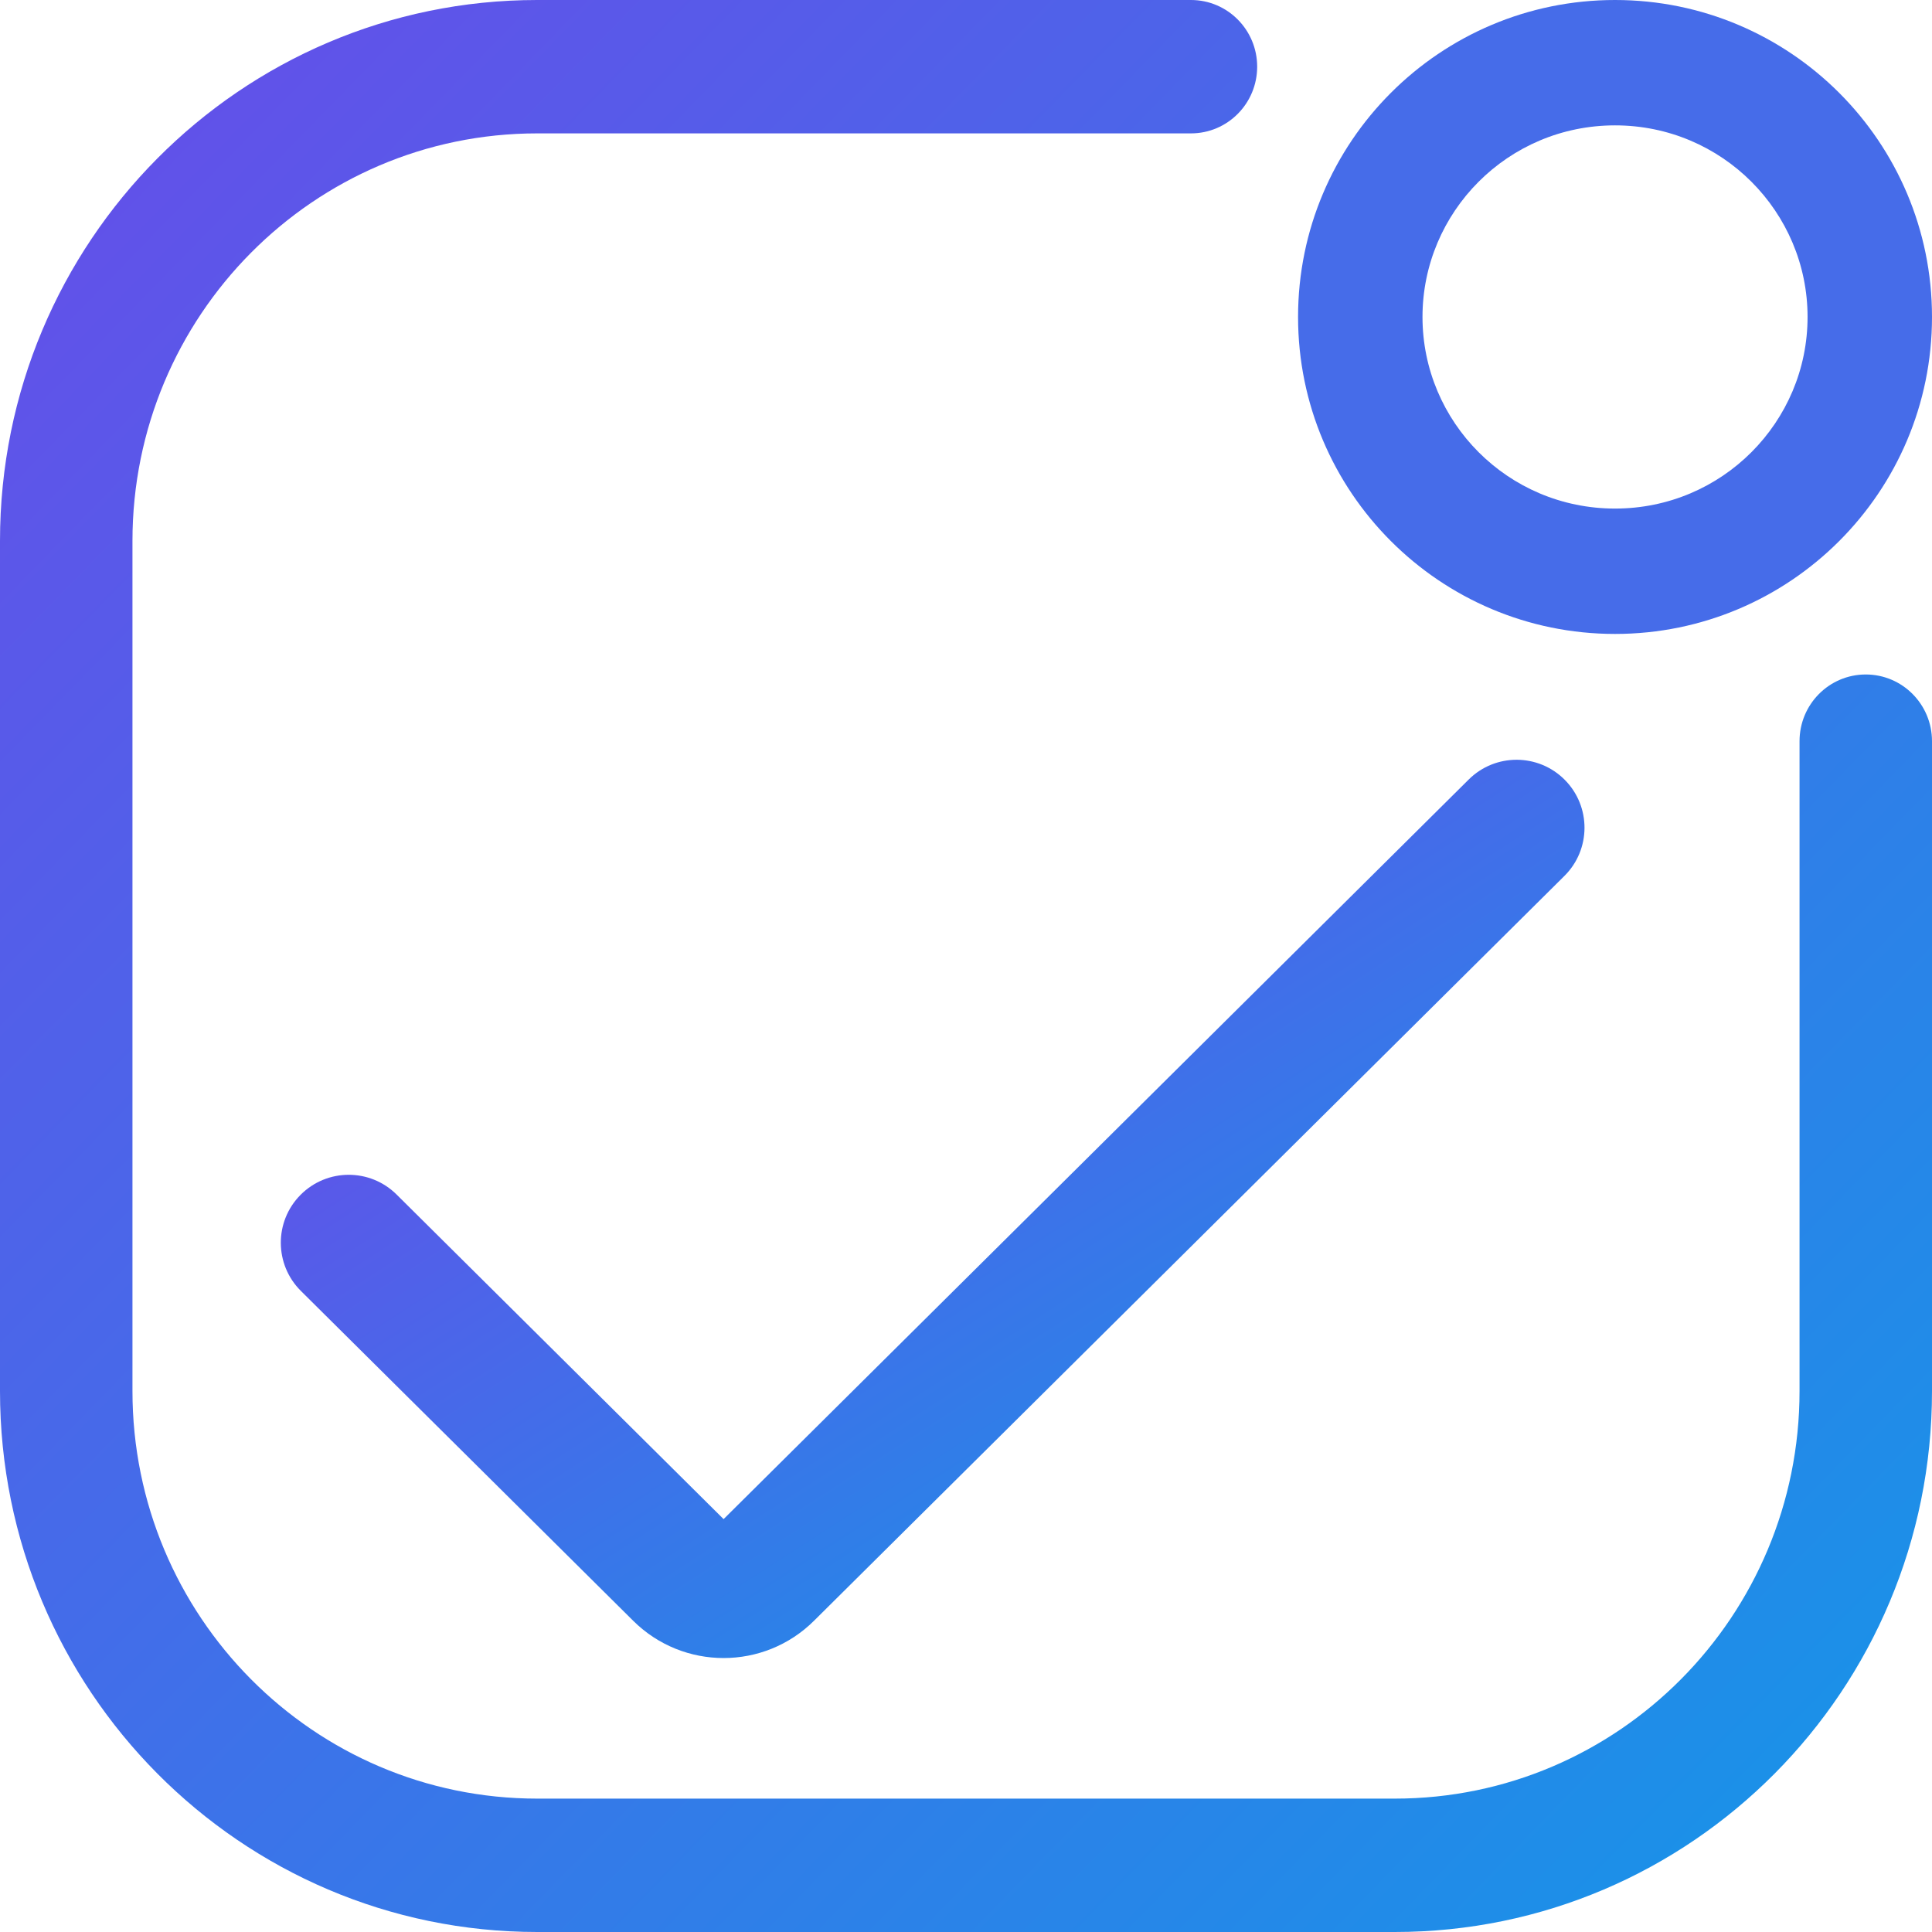
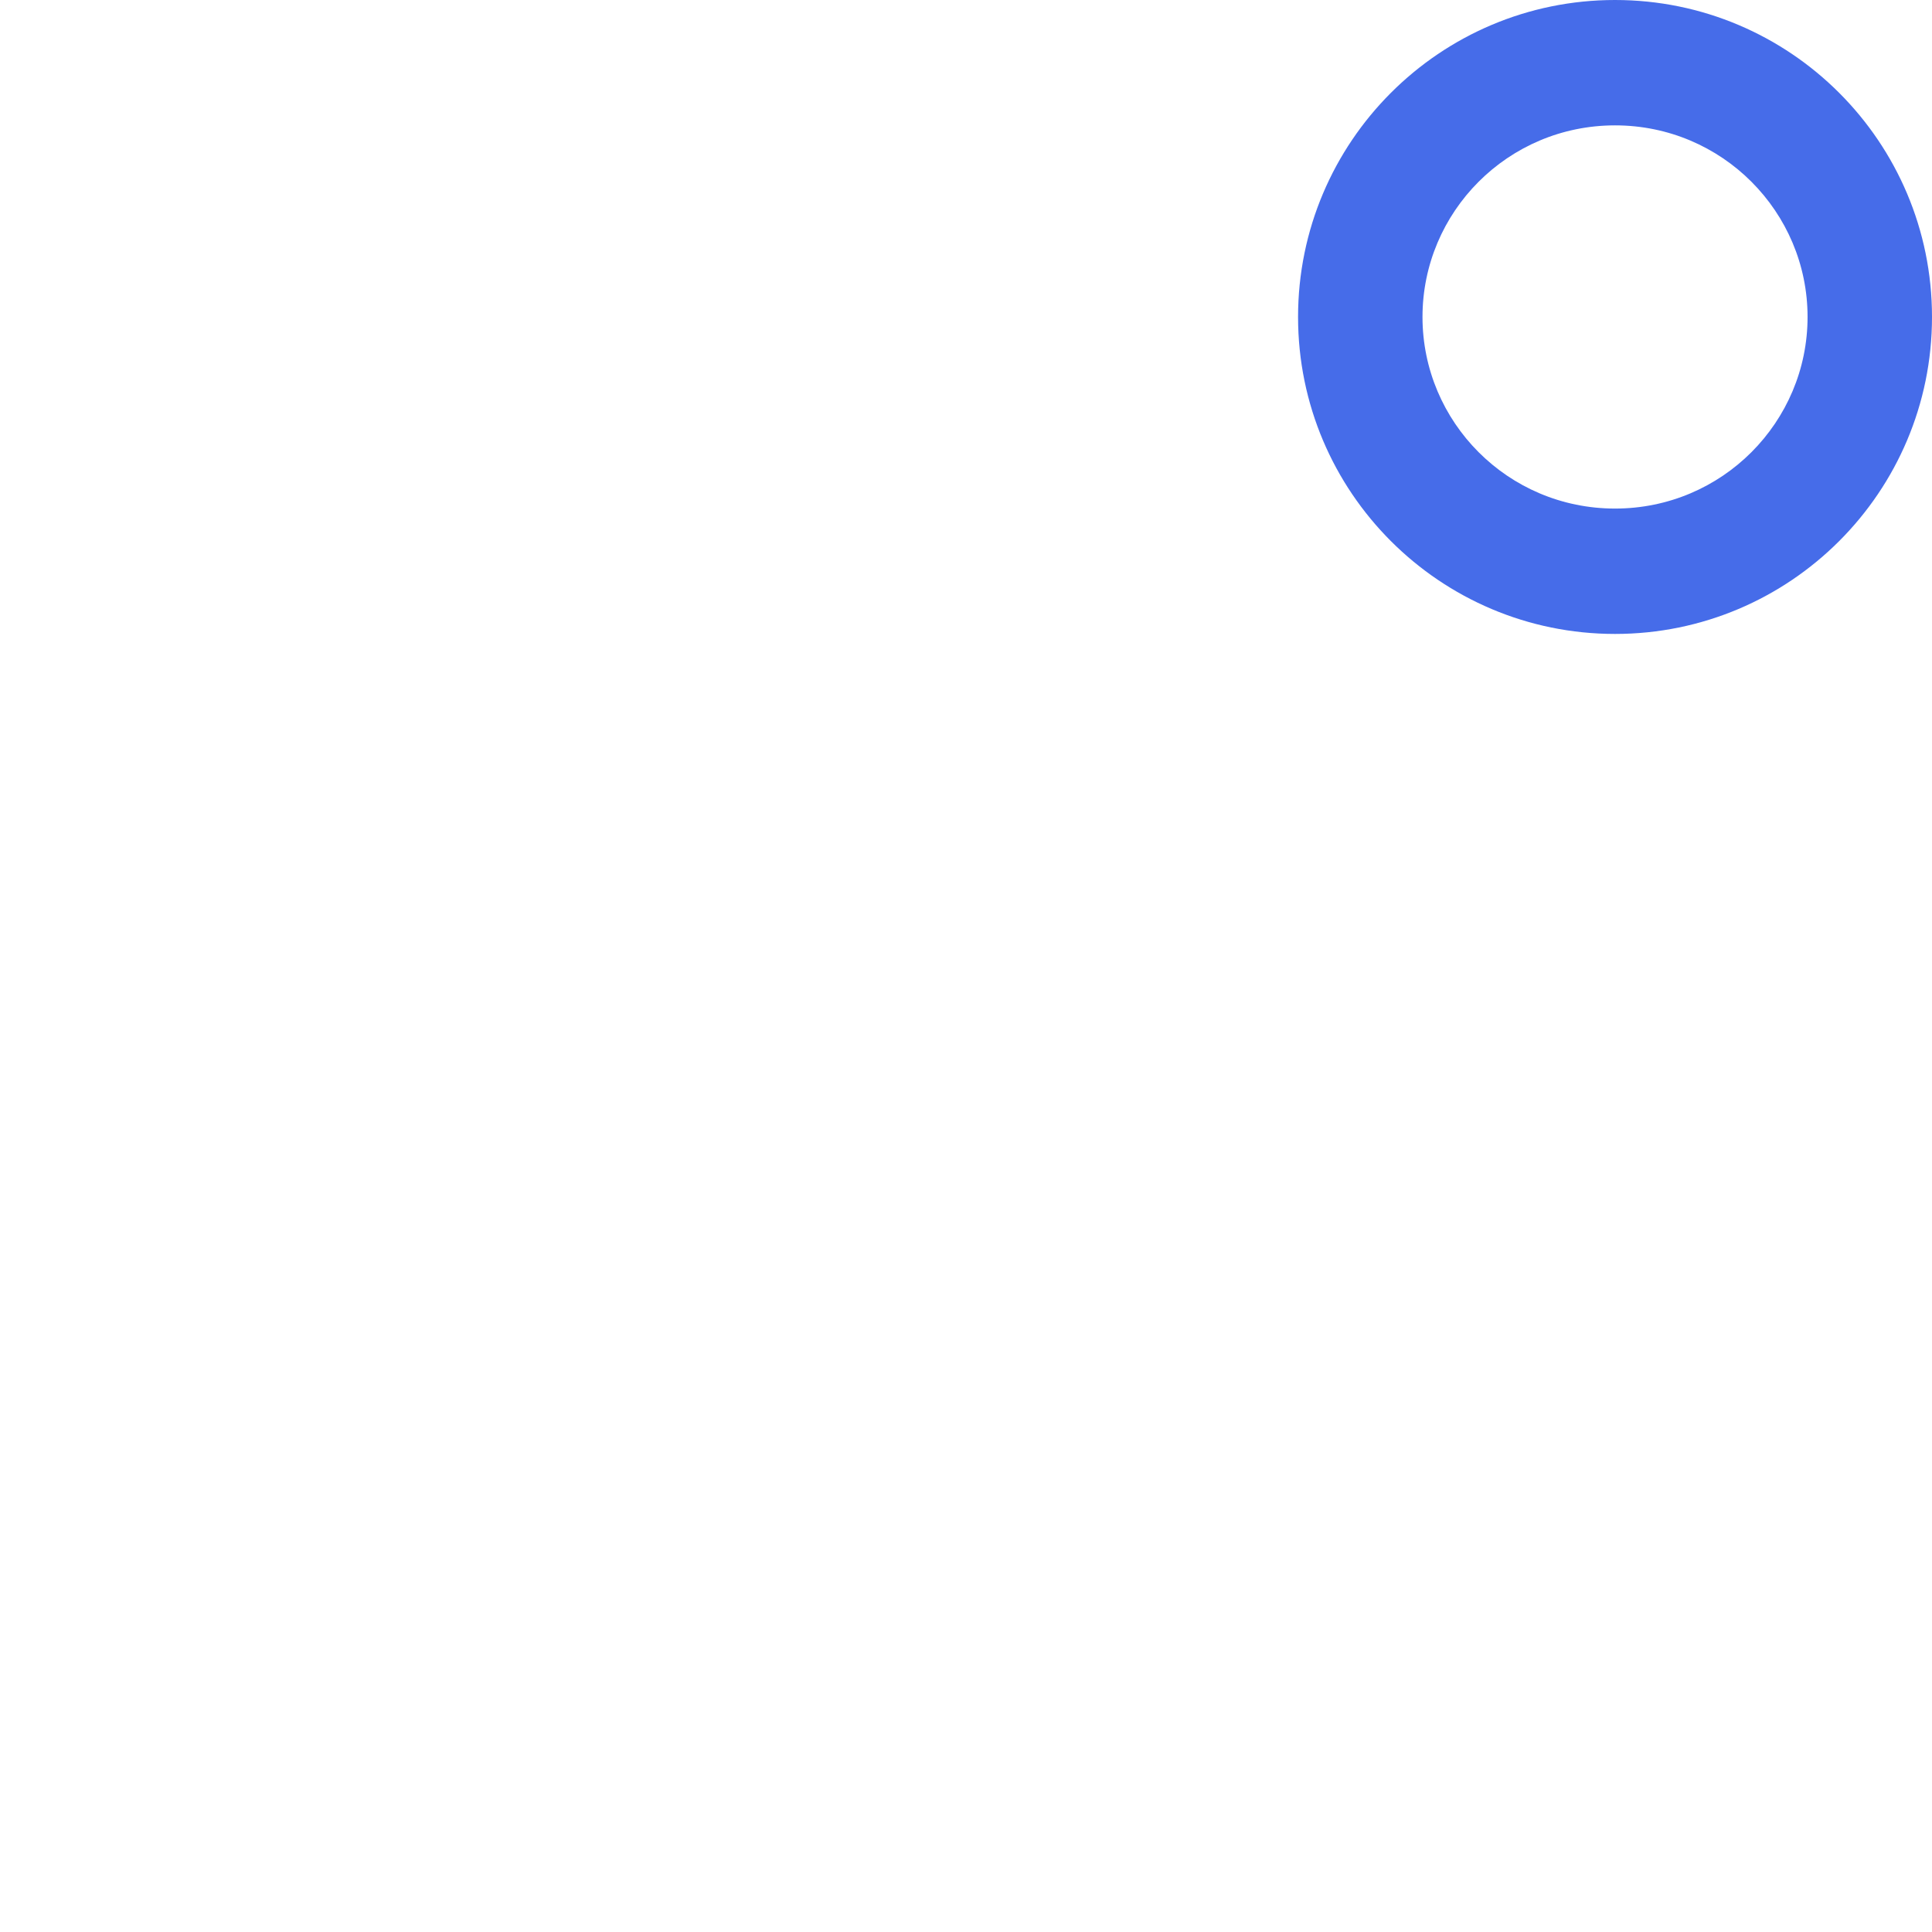
<svg xmlns="http://www.w3.org/2000/svg" width="128" height="128" viewBox="0 0 128 128" fill="none">
  <g>
-     <path fill-rule="evenodd" clip-rule="evenodd" d="M0 35.838C0 16.045 15.935 0 35.591 0H78.903C81.326 0 83.291 1.978 83.291 4.418C83.291 6.859 81.326 8.837 78.903 8.837H35.591C20.782 8.837 8.776 20.926 8.776 35.838V92.162C8.776 107.074 20.782 119.163 35.591 119.163H92.409C107.218 119.163 119.224 107.074 119.224 92.162V49.105C119.224 46.664 121.189 44.686 123.612 44.686C126.035 44.686 128 46.664 128 49.105V92.162C128 111.955 112.065 128 92.409 128H35.591C15.935 128 0 111.955 0 92.162V35.838Z" fill="url(#paint0_linear_1_79)" />
    <path fill-rule="evenodd" clip-rule="evenodd" d="M107 33.694C114.103 33.694 119.756 27.953 119.756 21C119.756 14.047 114.103 8.306 107 8.306C99.897 8.306 94.244 14.047 94.244 21C94.244 27.953 99.897 33.694 107 33.694ZM107 42C118.598 42 128 32.598 128 21C128 9.402 118.598 0 107 0C95.402 0 86 9.402 86 21C86 32.598 95.402 42 107 42Z" fill="#466CE9" />
-     <path fill-rule="evenodd" clip-rule="evenodd" d="M103.671 51.667C105.422 53.431 105.412 56.28 103.648 58.031L53.928 107.382C50.614 110.672 45.267 110.672 41.952 107.382L19.934 85.527C18.171 83.776 18.16 80.927 19.911 79.163C21.662 77.399 24.511 77.389 26.275 79.14L47.94 100.645L97.308 51.643C99.071 49.892 101.921 49.903 103.671 51.667Z" fill="url(#paint1_linear_1_79)" />
  </g>
  <defs>
    <linearGradient id="paint0_linear_1_79" x1="161.87" y1="160.432" x2="5.532" y2="8.056" gradientUnits="userSpaceOnUse">
      <stop stop-color="#00AAE7" />
      <stop offset="0.116" stop-color="#0B9FE8" />
      <stop offset="1" stop-color="#6350E9" />
    </linearGradient>
    <linearGradient id="paint1_linear_1_79" x1="112.688" y1="120.18" x2="61.65" y2="41.148" gradientUnits="userSpaceOnUse">
      <stop stop-color="#00AAE7" />
      <stop offset="0.116" stop-color="#0B9FE8" />
      <stop offset="1" stop-color="#6350E9" />
    </linearGradient>
  </defs>
</svg>